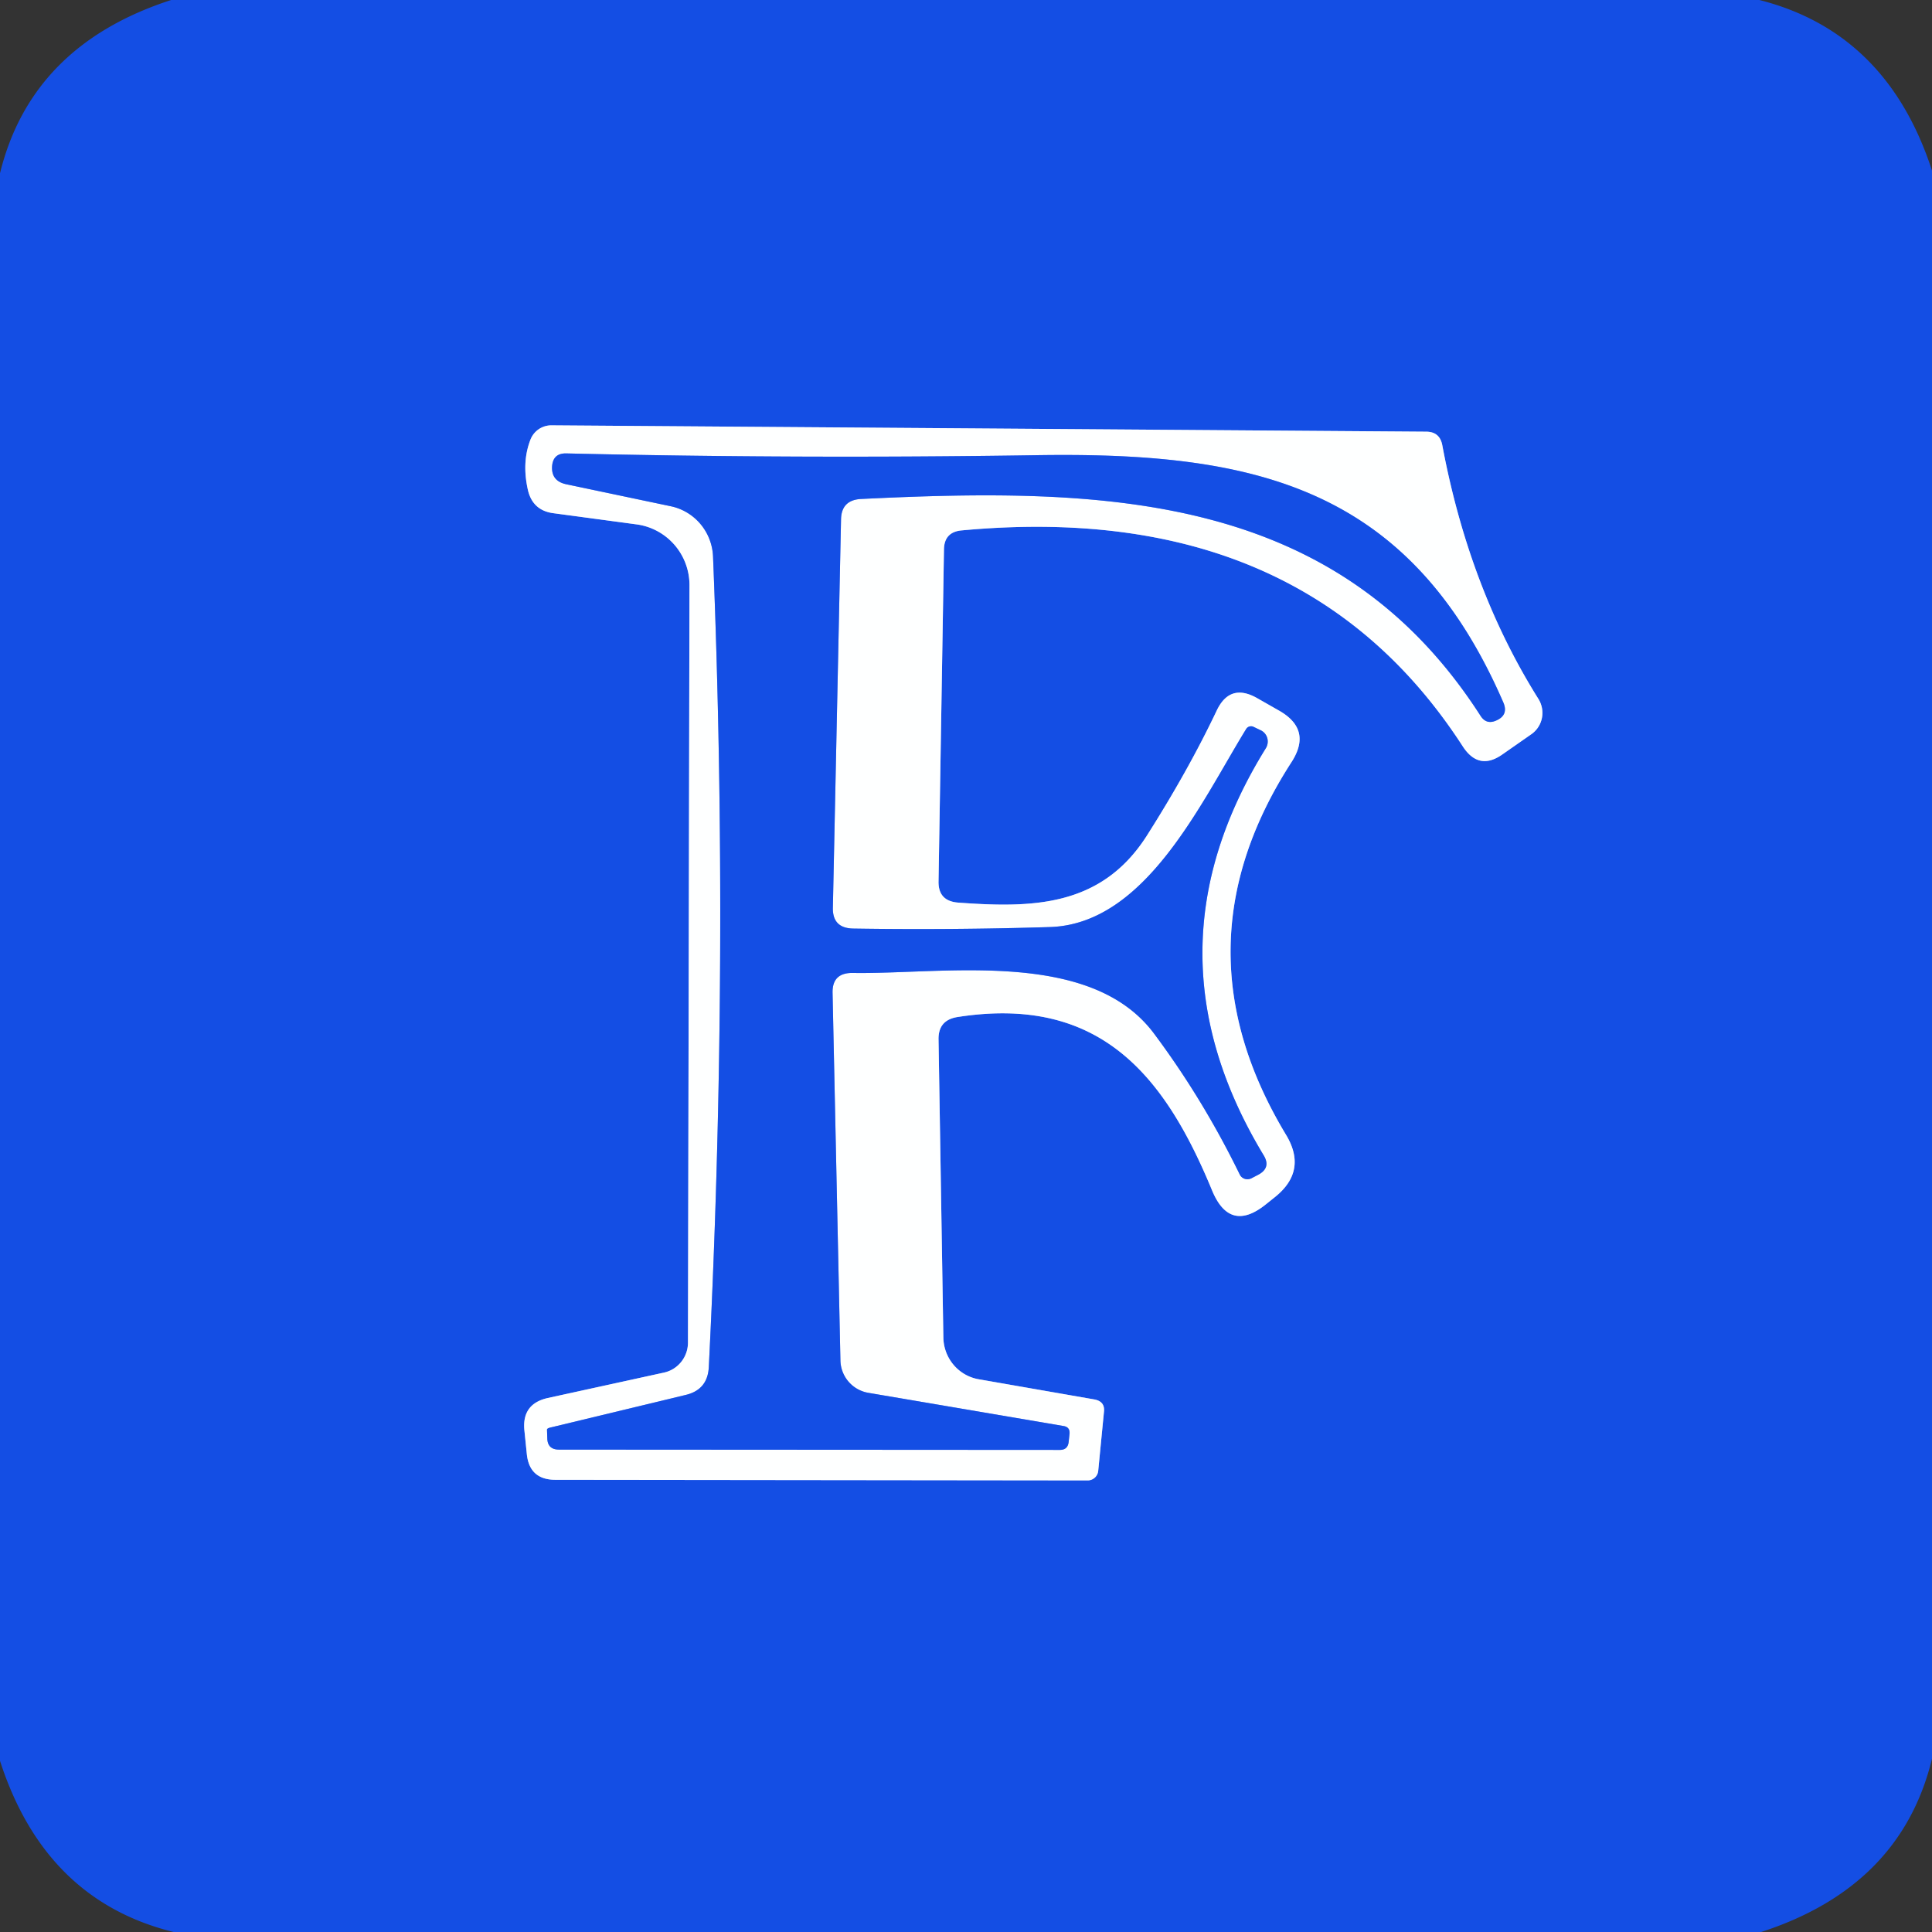
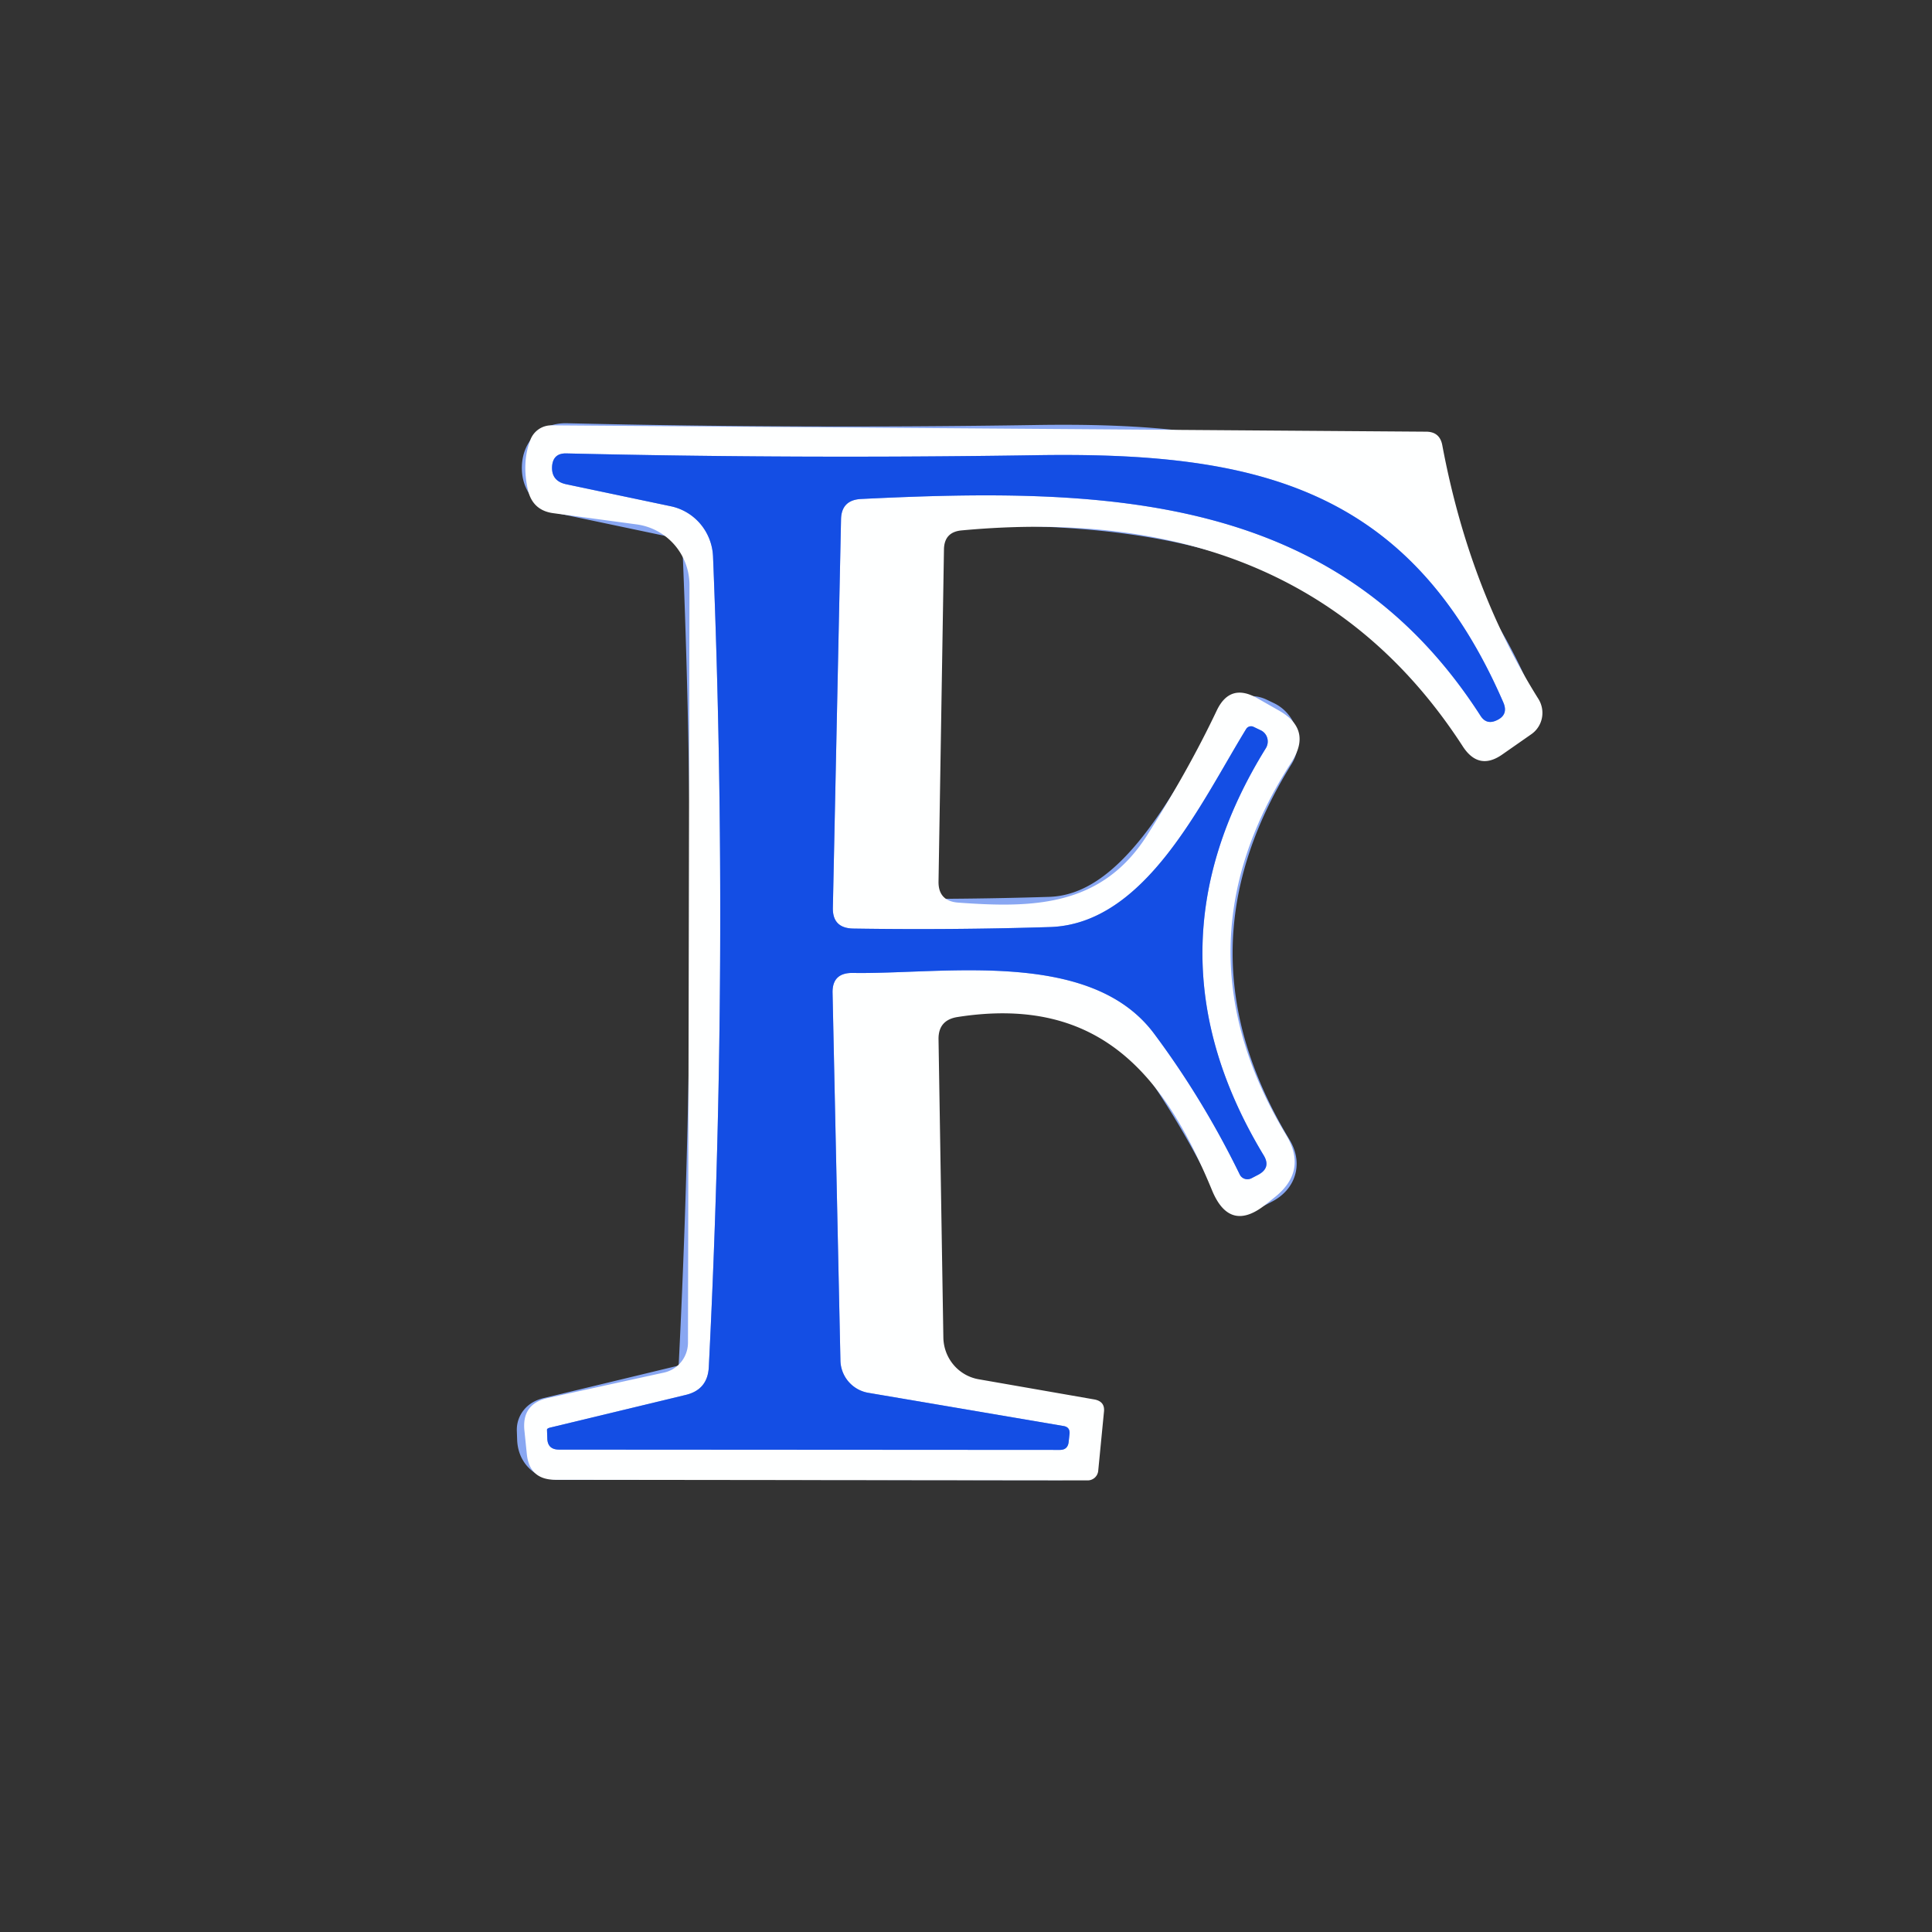
<svg xmlns="http://www.w3.org/2000/svg" version="1.1" viewBox="0.00 0.00 64.00 64.00">
  <rect x="0.00" y="0.00" width="64.00" height="64.00" fill="#333333" stroke="none" />
  <g stroke-width="2.00" fill="none" stroke-linecap="butt">
-     <path stroke="#89a7f2" vector-effect="non-scaling-stroke" d="   M 21.99 45.47   L 18.15 46.31   Q 17.29 46.50 17.37 47.37   L 17.45 48.15   Q 17.53 49.02 18.40 49.02   L 36.03 49.04   A 0.35 0.35 0.0 0 0 36.38 48.72   L 36.57 46.77   Q 36.61 46.43 36.26 46.36   L 32.42 45.69   A 1.43 1.41 -85.6 0 1 31.25 44.31   L 31.09 34.43   Q 31.08 33.79 31.72 33.69   C 36.45 32.95 38.59 35.65 40.15 39.43   Q 40.74 40.86 41.94 39.89   L 42.24 39.65   Q 43.32 38.78 42.60 37.59   Q 38.84 31.35 42.78 25.25   Q 43.48 24.17 42.37 23.54   L 41.65 23.13   Q 40.74 22.61 40.30 23.55   Q 39.36 25.53 37.98 27.70   C 36.47 30.05 34.19 30.08 31.74 29.90   Q 31.08 29.85 31.09 29.20   L 31.27 18.20   Q 31.28 17.62 31.86 17.57   Q 43.15 16.52 48.46 24.73   Q 48.99 25.54 49.77 24.99   L 50.73 24.32   A 0.87 0.86 56.4 0 0 50.96 23.15   Q 48.67 19.50 47.78 14.76   Q 47.70 14.30 47.24 14.30   L 18.26 14.09   A 0.74 0.74 0.0 0 0 17.57 14.57   Q 17.28 15.32 17.49 16.24   Q 17.65 16.91 18.33 17.00   L 21.08 17.37   A 2.03 2.02 -86.1 0 1 22.84 19.39   L 22.79 44.49   A 1.02 1.01 84.3 0 1 21.99 45.47" />
    <path stroke="#89a7f2" vector-effect="non-scaling-stroke" d="   M 27.59 30.06   L 27.86 17.21   Q 27.87 16.57 28.51 16.53   C 36.65 16.13 44.30 16.32 49.05 23.72   Q 49.24 24.01 49.56 23.87   Q 49.98 23.69 49.80 23.27   C 46.67 16.06 41.47 14.96 34.26 15.08   Q 26.42 15.20 18.76 15.02   Q 18.33 15.01 18.29 15.43   Q 18.25 15.93 18.75 16.04   L 22.22 16.77   A 1.78 1.76 -85.4 0 1 23.62 18.43   Q 24.16 31.75 23.48 45.29   Q 23.44 46.04 22.71 46.21   L 18.27 47.28   Q 18.12 47.31 18.12 47.36   L 18.13 47.65   Q 18.14 48.02 18.52 48.02   L 35.11 48.03   Q 35.37 48.03 35.40 47.77   L 35.43 47.50   Q 35.45 47.28 35.24 47.24   L 28.77 46.14   A 1.11 1.11 0.0 0 1 27.84 45.06   L 27.58 32.90   Q 27.56 32.22 28.25 32.23   C 31.25 32.28 36.12 31.41 38.23 34.24   Q 39.85 36.41 41.07 38.91   A 0.29 0.28 -27.4 0 0 41.46 39.03   L 41.69 38.91   Q 42.11 38.68 41.86 38.27   Q 37.77 31.50 41.93 24.79   A 0.42 0.41 -61.2 0 0 41.76 24.19   L 41.53 24.08   A 0.19 0.19 0.0 0 0 41.28 24.15   C 39.77 26.61 37.94 30.62 34.77 30.71   Q 31.54 30.81 28.27 30.76   Q 27.57 30.75 27.59 30.06" />
  </g>
-   <path fill="#144ee4" d="   M 5.67 0.00   L 58.28 0.00   Q 62.51 1.07 64.00 5.65   L 64.00 58.26   Q 62.97 62.50 58.34 64.00   L 5.75 64.00   Q 1.49 62.95 0.00 58.33   L 0.00 5.74   Q 1.04 1.50 5.67 0.00   Z   M 21.99 45.47   L 18.15 46.31   Q 17.29 46.50 17.37 47.37   L 17.45 48.15   Q 17.53 49.02 18.40 49.02   L 36.03 49.04   A 0.35 0.35 0.0 0 0 36.38 48.72   L 36.57 46.77   Q 36.61 46.43 36.26 46.36   L 32.42 45.69   A 1.43 1.41 -85.6 0 1 31.25 44.31   L 31.09 34.43   Q 31.08 33.79 31.72 33.69   C 36.45 32.95 38.59 35.65 40.15 39.43   Q 40.74 40.86 41.94 39.89   L 42.24 39.65   Q 43.32 38.78 42.60 37.59   Q 38.84 31.35 42.78 25.25   Q 43.48 24.17 42.37 23.54   L 41.65 23.13   Q 40.74 22.61 40.30 23.55   Q 39.36 25.53 37.98 27.70   C 36.47 30.05 34.19 30.08 31.74 29.90   Q 31.08 29.85 31.09 29.20   L 31.27 18.20   Q 31.28 17.62 31.86 17.57   Q 43.15 16.52 48.46 24.73   Q 48.99 25.54 49.77 24.99   L 50.73 24.32   A 0.87 0.86 56.4 0 0 50.96 23.15   Q 48.67 19.50 47.78 14.76   Q 47.70 14.30 47.24 14.30   L 18.26 14.09   A 0.74 0.74 0.0 0 0 17.57 14.57   Q 17.28 15.32 17.49 16.24   Q 17.65 16.91 18.33 17.00   L 21.08 17.37   A 2.03 2.02 -86.1 0 1 22.84 19.39   L 22.79 44.49   A 1.02 1.01 84.3 0 1 21.99 45.47   Z" />
  <path fill="#feffff" d="   M 21.99 45.47   A 1.02 1.01 84.3 0 0 22.79 44.49   L 22.84 19.39   A 2.03 2.02 -86.1 0 0 21.08 17.37   L 18.33 17.00   Q 17.65 16.91 17.49 16.24   Q 17.28 15.32 17.57 14.57   A 0.74 0.74 0.0 0 1 18.26 14.09   L 47.24 14.30   Q 47.70 14.30 47.78 14.76   Q 48.67 19.50 50.96 23.15   A 0.87 0.86 56.4 0 1 50.73 24.32   L 49.77 24.99   Q 48.99 25.54 48.46 24.73   Q 43.15 16.52 31.86 17.57   Q 31.28 17.62 31.27 18.20   L 31.09 29.20   Q 31.08 29.85 31.74 29.90   C 34.19 30.08 36.47 30.05 37.98 27.70   Q 39.36 25.53 40.30 23.55   Q 40.74 22.61 41.65 23.13   L 42.37 23.54   Q 43.48 24.17 42.78 25.25   Q 38.84 31.35 42.60 37.59   Q 43.32 38.78 42.24 39.65   L 41.94 39.89   Q 40.74 40.86 40.15 39.43   C 38.59 35.65 36.45 32.95 31.72 33.69   Q 31.08 33.79 31.09 34.43   L 31.25 44.31   A 1.43 1.41 -85.6 0 0 32.42 45.69   L 36.26 46.36   Q 36.61 46.43 36.57 46.77   L 36.38 48.72   A 0.35 0.35 0.0 0 1 36.03 49.04   L 18.40 49.02   Q 17.53 49.02 17.45 48.15   L 17.37 47.37   Q 17.29 46.50 18.15 46.31   L 21.99 45.47   Z   M 27.59 30.06   L 27.86 17.21   Q 27.87 16.57 28.51 16.53   C 36.65 16.13 44.30 16.32 49.05 23.72   Q 49.24 24.01 49.56 23.87   Q 49.98 23.69 49.80 23.27   C 46.67 16.06 41.47 14.96 34.26 15.08   Q 26.42 15.20 18.76 15.02   Q 18.33 15.01 18.29 15.43   Q 18.25 15.93 18.75 16.04   L 22.22 16.77   A 1.78 1.76 -85.4 0 1 23.62 18.43   Q 24.16 31.75 23.48 45.29   Q 23.44 46.04 22.71 46.21   L 18.27 47.28   Q 18.12 47.31 18.12 47.36   L 18.13 47.65   Q 18.14 48.02 18.52 48.02   L 35.11 48.03   Q 35.37 48.03 35.40 47.77   L 35.43 47.50   Q 35.45 47.28 35.24 47.24   L 28.77 46.14   A 1.11 1.11 0.0 0 1 27.84 45.06   L 27.58 32.90   Q 27.56 32.22 28.25 32.23   C 31.25 32.28 36.12 31.41 38.23 34.24   Q 39.85 36.41 41.07 38.91   A 0.29 0.28 -27.4 0 0 41.46 39.03   L 41.69 38.91   Q 42.11 38.68 41.86 38.27   Q 37.77 31.50 41.93 24.79   A 0.42 0.41 -61.2 0 0 41.76 24.19   L 41.53 24.08   A 0.19 0.19 0.0 0 0 41.28 24.15   C 39.77 26.61 37.94 30.62 34.77 30.71   Q 31.54 30.81 28.27 30.76   Q 27.57 30.75 27.59 30.06   Z" />
  <path fill="#144ee4" d="   M 28.27 30.76   Q 31.54 30.81 34.77 30.71   C 37.94 30.62 39.77 26.61 41.28 24.15   A 0.19 0.19 0.0 0 1 41.53 24.08   L 41.76 24.19   A 0.42 0.41 -61.2 0 1 41.93 24.79   Q 37.77 31.50 41.86 38.27   Q 42.11 38.68 41.69 38.91   L 41.46 39.03   A 0.29 0.28 -27.4 0 1 41.07 38.91   Q 39.85 36.41 38.23 34.24   C 36.12 31.41 31.25 32.28 28.25 32.23   Q 27.56 32.22 27.58 32.90   L 27.84 45.06   A 1.11 1.11 0.0 0 0 28.77 46.14   L 35.24 47.24   Q 35.45 47.28 35.43 47.50   L 35.40 47.77   Q 35.37 48.03 35.11 48.03   L 18.52 48.02   Q 18.14 48.02 18.13 47.65   L 18.12 47.36   Q 18.12 47.31 18.27 47.28   L 22.71 46.21   Q 23.44 46.04 23.48 45.29   Q 24.16 31.75 23.62 18.43   A 1.78 1.76 -85.4 0 0 22.22 16.77   L 18.75 16.04   Q 18.25 15.93 18.29 15.43   Q 18.33 15.01 18.76 15.02   Q 26.42 15.20 34.26 15.08   C 41.47 14.96 46.67 16.06 49.80 23.27   Q 49.98 23.69 49.56 23.87   Q 49.24 24.01 49.05 23.72   C 44.30 16.32 36.65 16.13 28.51 16.53   Q 27.87 16.57 27.86 17.21   L 27.59 30.06   Q 27.57 30.75 28.27 30.76   Z" />
</svg>